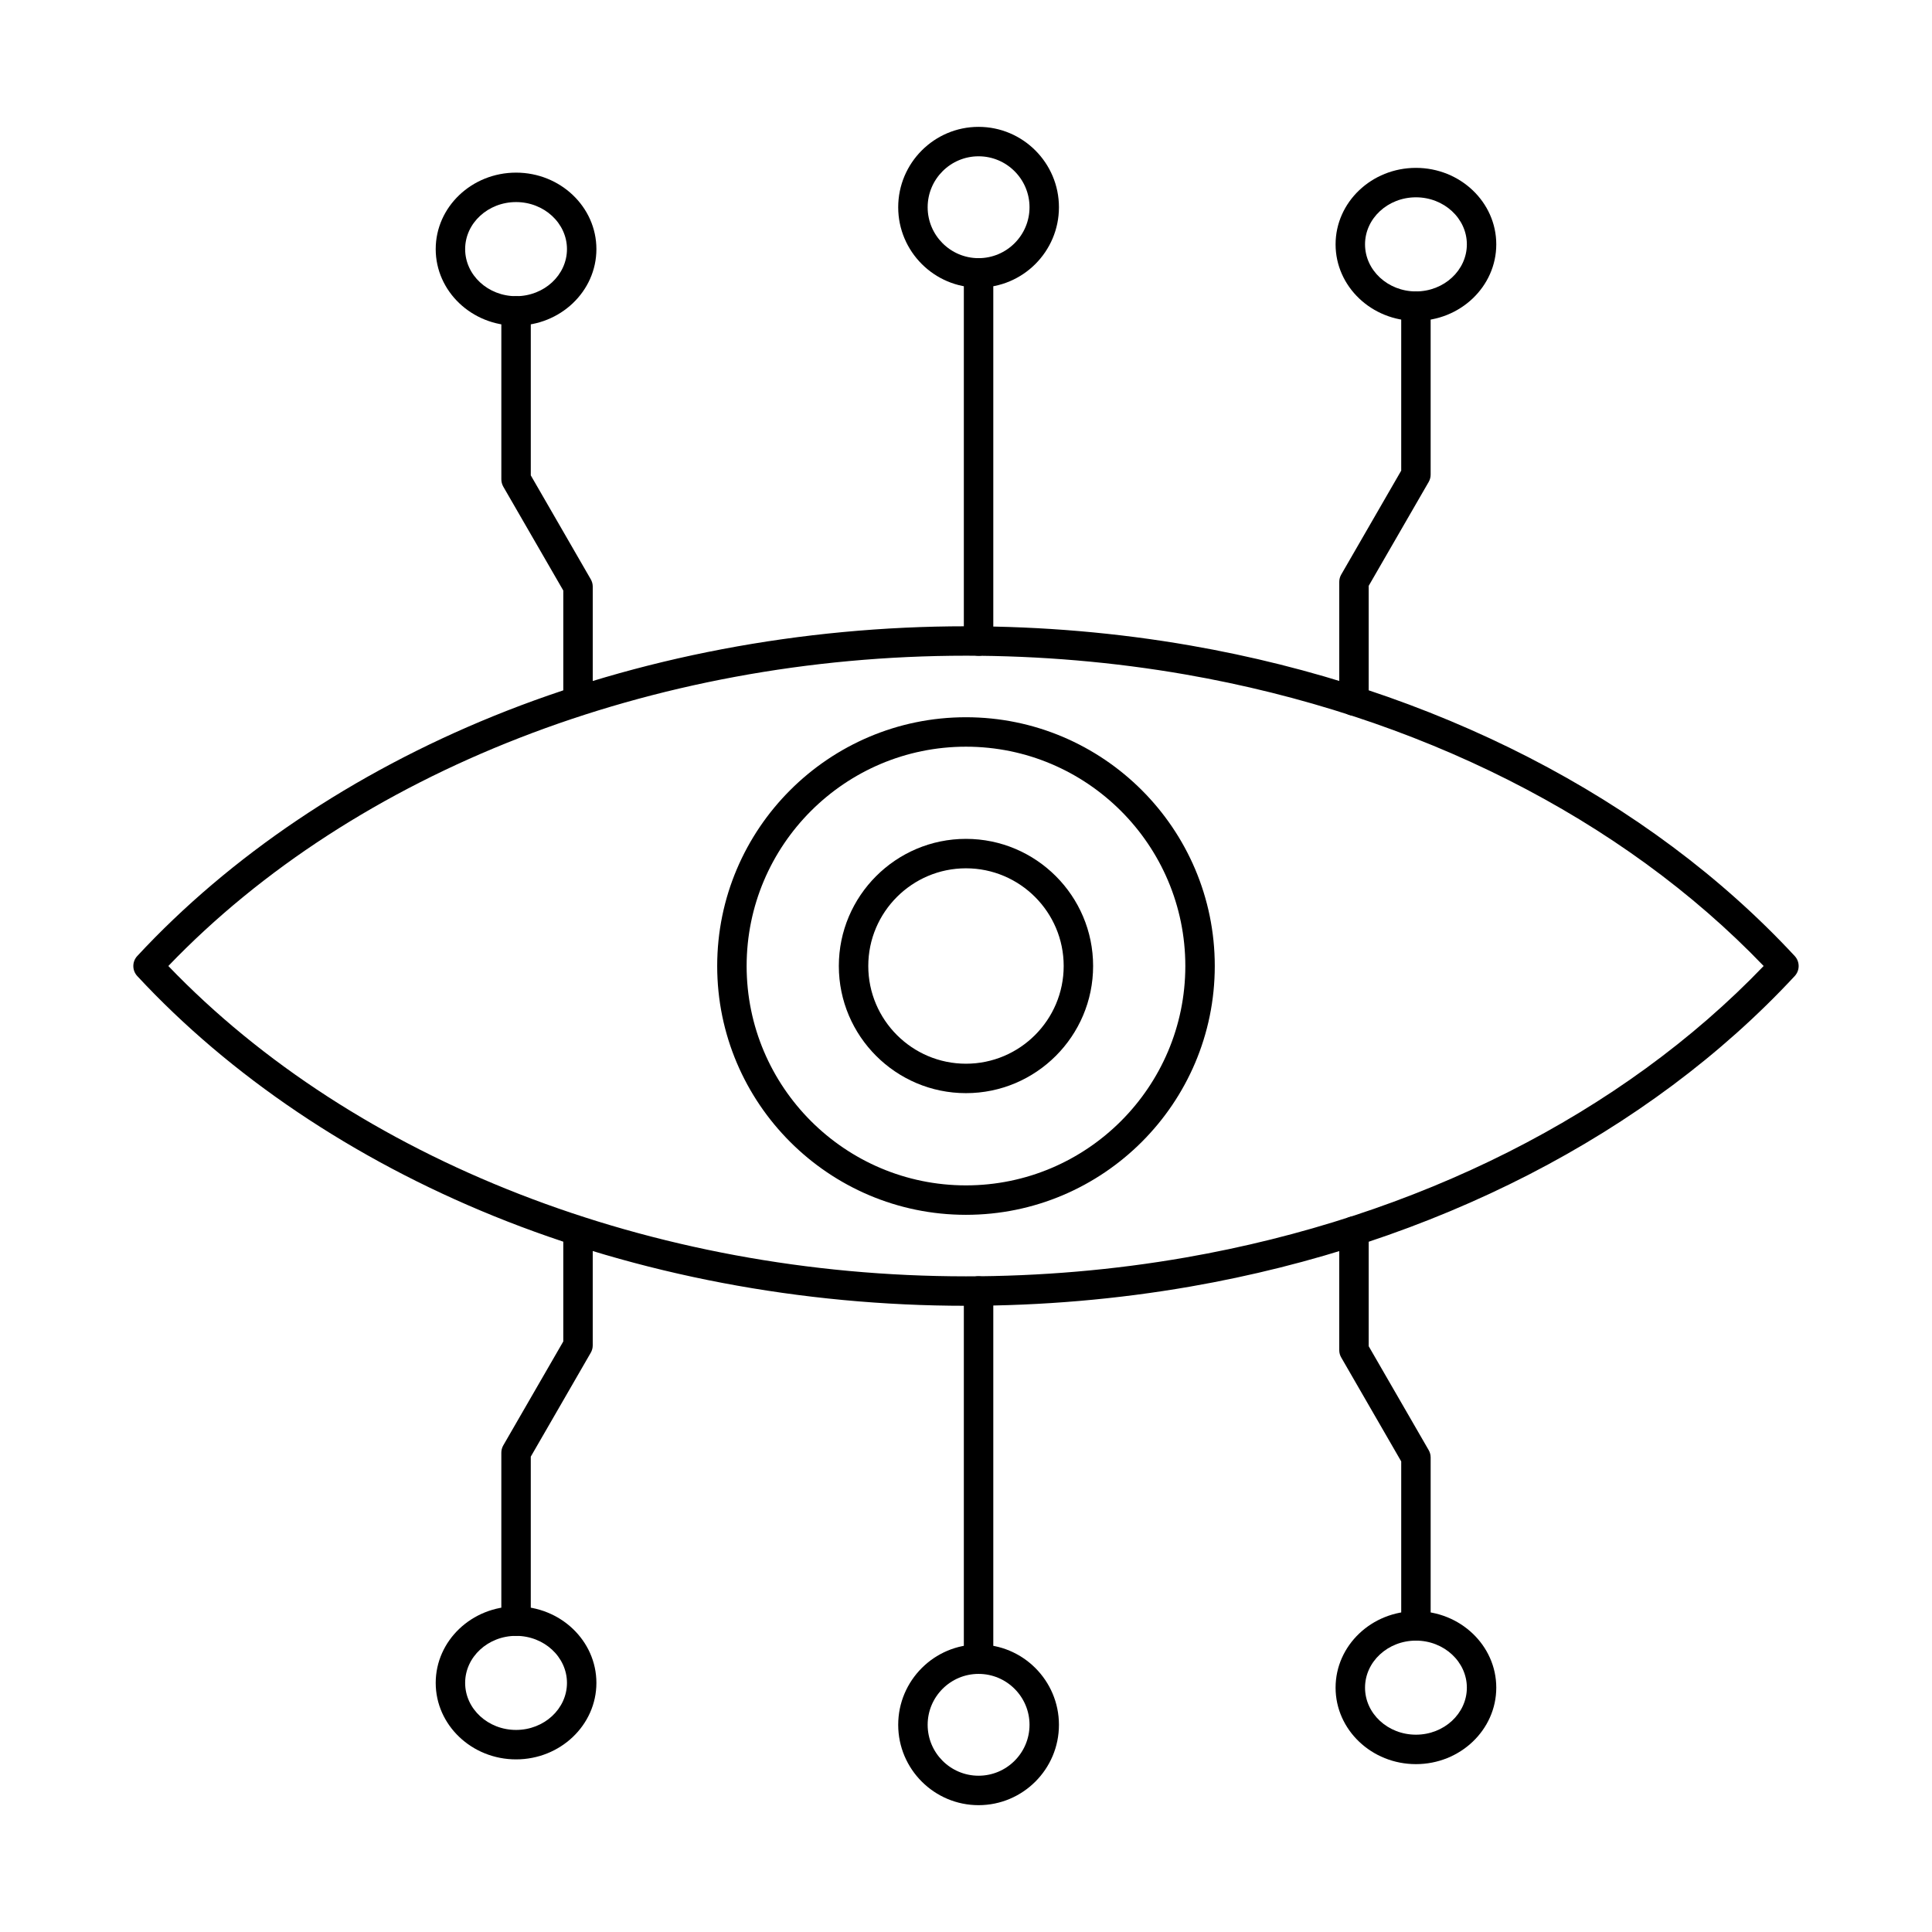
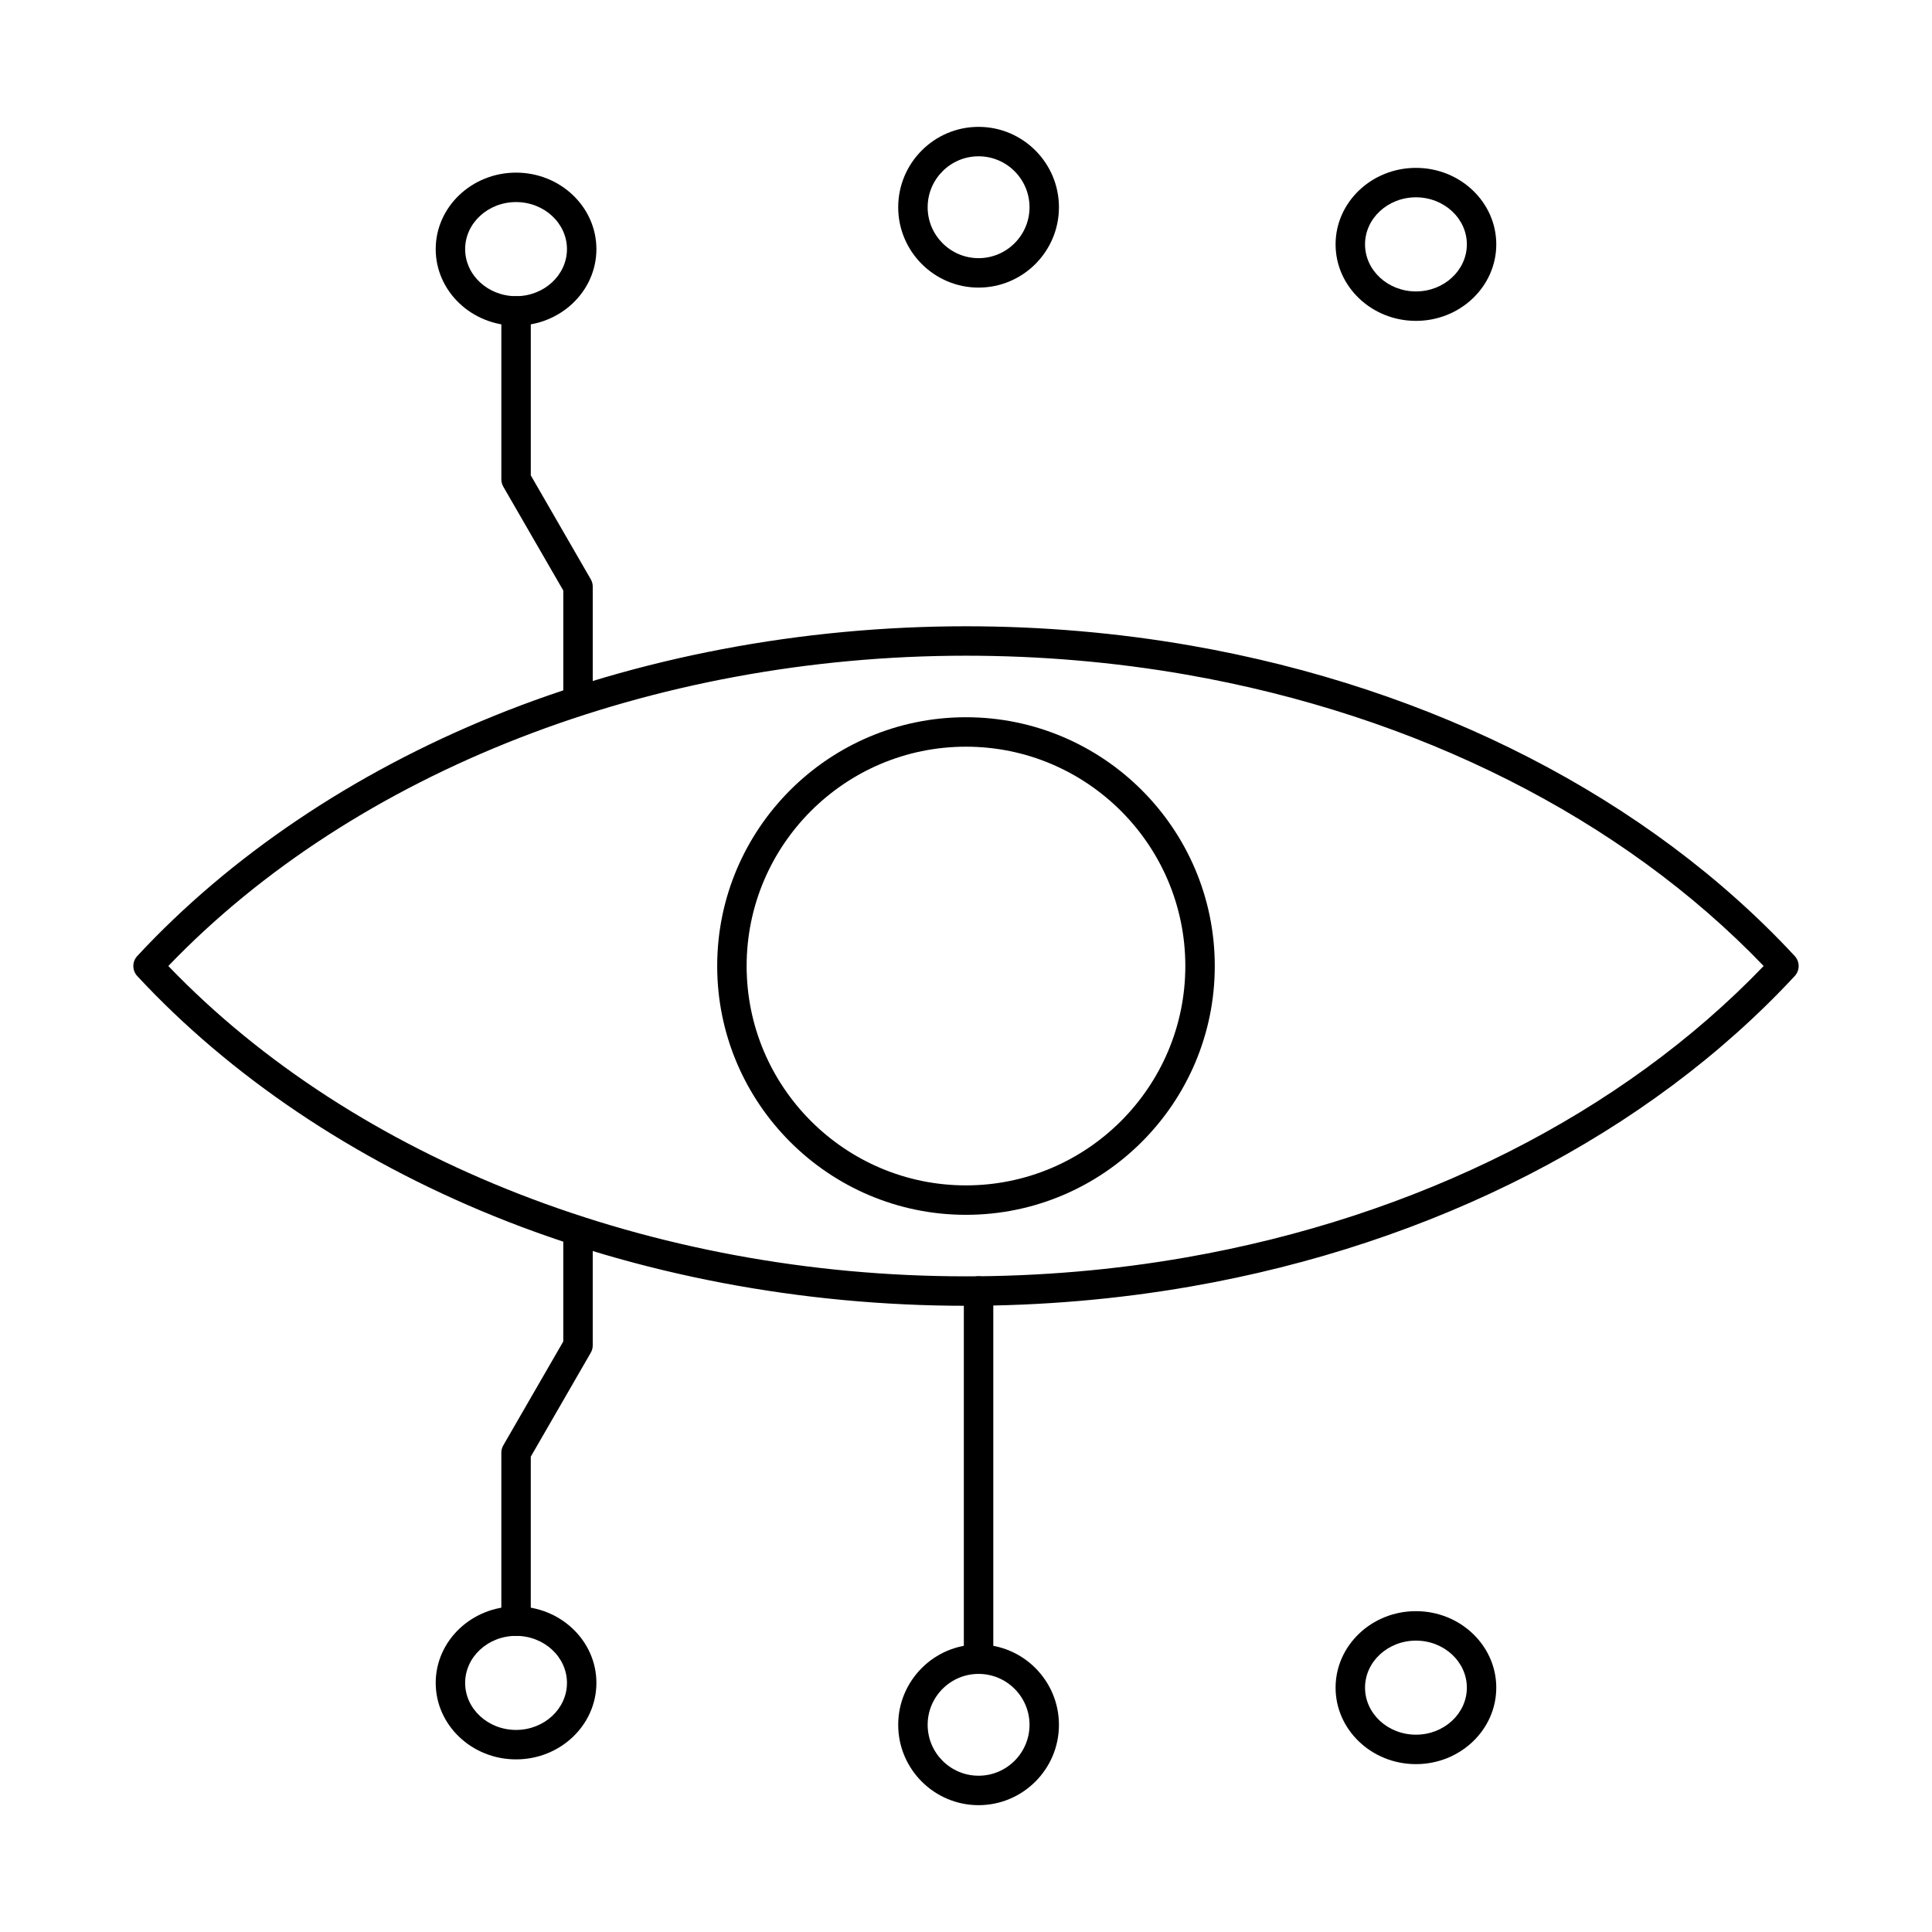
<svg xmlns="http://www.w3.org/2000/svg" fill="#000000" width="800px" height="800px" version="1.1" viewBox="144 144 512 512">
  <g fill-rule="evenodd">
-     <path d="m403.33 317.79c-2.156 0-3.902-1.746-3.902-3.902v-97.574c0-2.152 1.746-3.902 3.902-3.902 2.164 0 3.902 1.746 3.902 3.902v97.574c0 2.152-1.738 3.902-3.902 3.902z" />
    <path d="m403.33 185.42c-7.438 0-13.492 6.055-13.492 13.504 0 7.438 6.055 13.492 13.492 13.492 7.445 0 13.504-6.055 13.504-13.492 0-7.445-6.055-13.504-13.5-13.504zm0 34.797c-11.734 0-21.297-9.559-21.297-21.293 0-11.746 9.562-21.305 21.293-21.305 11.746 0 21.305 9.559 21.305 21.305 0 11.734-9.559 21.293-21.305 21.293z" />
-     <path d="m502.82 333.67c-2.156 0-3.902-1.746-3.902-3.902v-31.566c0-0.691 0.184-1.359 0.527-1.949l15.891-27.531v-43.586c0-2.164 1.746-3.902 3.898-3.902 2.156 0 3.902 1.738 3.902 3.902v44.633c0 0.691-0.184 1.363-0.52 1.953l-15.898 27.531v30.52c0 2.152-1.75 3.902-3.902 3.902z" />
    <path d="m519.24 196.29c-7.438 0-13.492 5.598-13.492 12.465 0 6.879 6.055 12.477 13.492 12.477s13.492-5.598 13.492-12.477c0-6.867-6.055-12.465-13.492-12.465zm0 32.746c-11.742 0-21.297-9.094-21.297-20.277 0-11.176 9.551-20.27 21.293-20.27 11.746 0 21.293 9.094 21.293 20.27 0 11.184-9.551 20.277-21.293 20.277z" />
    <path d="m297.18 333.67c-2.156 0-3.902-1.738-3.902-3.902v-29.27l-15.898-27.523c-0.336-0.59-0.52-1.27-0.52-1.949v-44.633c0-2.152 1.746-3.902 3.902-3.902s3.902 1.746 3.902 3.902v43.586l15.891 27.531c0.344 0.59 0.527 1.262 0.527 1.949v30.305c0 2.164-1.746 3.902-3.902 3.902z" />
    <path d="m280.76 197.55c-7.438 0-13.492 5.598-13.492 12.465 0 6.879 6.055 12.477 13.492 12.477s13.492-5.598 13.492-12.477c0-6.867-6.055-12.465-13.492-12.465zm0 32.746c-11.742 0-21.293-9.094-21.293-20.277 0-11.176 9.551-20.27 21.293-20.27 11.746 0 21.293 9.094 21.293 20.27 0 11.188-9.551 20.277-21.293 20.277z" />
    <path d="m403.33 587.6c-2.156 0-3.902-1.746-3.902-3.898v-97.574c0-2.152 1.746-3.902 3.902-3.902 2.164 0 3.902 1.746 3.902 3.902v97.574c0 2.152-1.738 3.902-3.902 3.902z" />
    <path d="m403.33 587.6c-7.438 0-13.492 6.055-13.492 13.492 0 7.445 6.055 13.492 13.492 13.492 7.445 0 13.504-6.047 13.504-13.492 0-7.438-6.055-13.492-13.5-13.492zm0 34.789c-11.734 0-21.297-9.551-21.297-21.293 0-11.746 9.562-21.293 21.293-21.293 11.746 0 21.305 9.551 21.305 21.293 0 11.746-9.559 21.293-21.305 21.293z" />
-     <path d="m519.24 578.78c-2.152 0-3.902-1.746-3.902-3.902v-43.586l-15.891-27.531c-0.348-0.59-0.531-1.258-0.531-1.949v-31.566c0-2.152 1.746-3.902 3.902-3.902 2.152 0 3.902 1.746 3.902 3.902v30.52l15.898 27.531c0.336 0.59 0.52 1.258 0.52 1.949v44.633c0 2.152-1.75 3.902-3.902 3.902z" />
    <path d="m519.24 578.78c-7.438 0-13.492 5.598-13.492 12.465 0 6.879 6.055 12.465 13.492 12.465s13.492-5.59 13.492-12.465c0-6.867-6.055-12.465-13.492-12.465zm0 32.734c-11.742 0-21.297-9.094-21.297-20.27 0-11.176 9.551-20.27 21.293-20.27 11.746 0 21.293 9.094 21.293 20.27 0 11.176-9.551 20.27-21.293 20.27z" />
    <path d="m280.76 577.52c-2.152 0-3.902-1.746-3.902-3.902v-44.633c0-0.691 0.184-1.363 0.52-1.949l15.898-27.535v-29.27c0-2.152 1.746-3.902 3.902-3.902 2.152 0 3.902 1.746 3.902 3.902v30.316c0 0.691-0.184 1.363-0.527 1.949l-15.891 27.531v43.586c0 2.152-1.746 3.902-3.902 3.902z" />
    <path d="m280.76 577.52c-7.438 0-13.492 5.598-13.492 12.465 0 6.879 6.055 12.465 13.492 12.465s13.492-5.59 13.492-12.465c0-6.867-6.055-12.465-13.492-12.465zm0 32.734c-11.742 0-21.293-9.094-21.293-20.27s9.551-20.27 21.293-20.27c11.746 0 21.293 9.094 21.293 20.27s-9.551 20.27-21.293 20.27z" />
    <path d="m188.61 400c49.488 51.559 128.18 82.242 211.38 82.242 19.641 0 39.207-1.676 58.176-4.988 61.387-10.699 115.64-38.078 153.22-77.254-37.582-39.176-91.832-66.555-153.22-77.254-18.969-3.301-38.535-4.977-58.176-4.977-83.195 0-161.89 30.672-211.38 82.23zm211.38 90.047c-43.555 0-86.855-8.23-125.19-23.805-37.184-15.098-69.836-37.082-94.422-63.578-1.391-1.504-1.391-3.809 0-5.312 24.586-26.496 57.238-48.492 94.422-63.59 38.332-15.566 81.633-23.793 125.19-23.793 20.086 0 40.102 1.715 59.516 5.102 64.434 11.227 121.3 40.445 160.11 82.281 1.391 1.504 1.391 3.809 0 5.312-38.82 41.828-95.672 71.055-160.11 82.281-19.414 3.383-39.43 5.102-59.516 5.102z" />
-     <path d="m399.99 374.11c-14.273 0-25.887 11.613-25.887 25.887s11.613 25.898 25.887 25.898c14.285 0 25.898-11.621 25.898-25.898 0-14.273-11.613-25.887-25.898-25.887zm0 59.586c-18.57 0-33.691-15.117-33.691-33.699 0-18.57 15.117-33.688 33.688-33.688 18.582 0 33.699 15.117 33.699 33.688 0 18.582-15.117 33.699-33.699 33.699z" />
    <path d="m399.99 341.88c-32.055 0-58.125 26.07-58.125 58.125s26.07 58.133 58.125 58.133c32.055 0 58.133-26.078 58.133-58.133s-26.078-58.125-58.133-58.125zm0 124.06c-36.352 0-65.926-29.574-65.926-65.938 0-36.352 29.574-65.926 65.926-65.926 36.363 0 65.938 29.574 65.938 65.926 0 36.363-29.574 65.938-65.938 65.938z" />
  </g>
</svg>